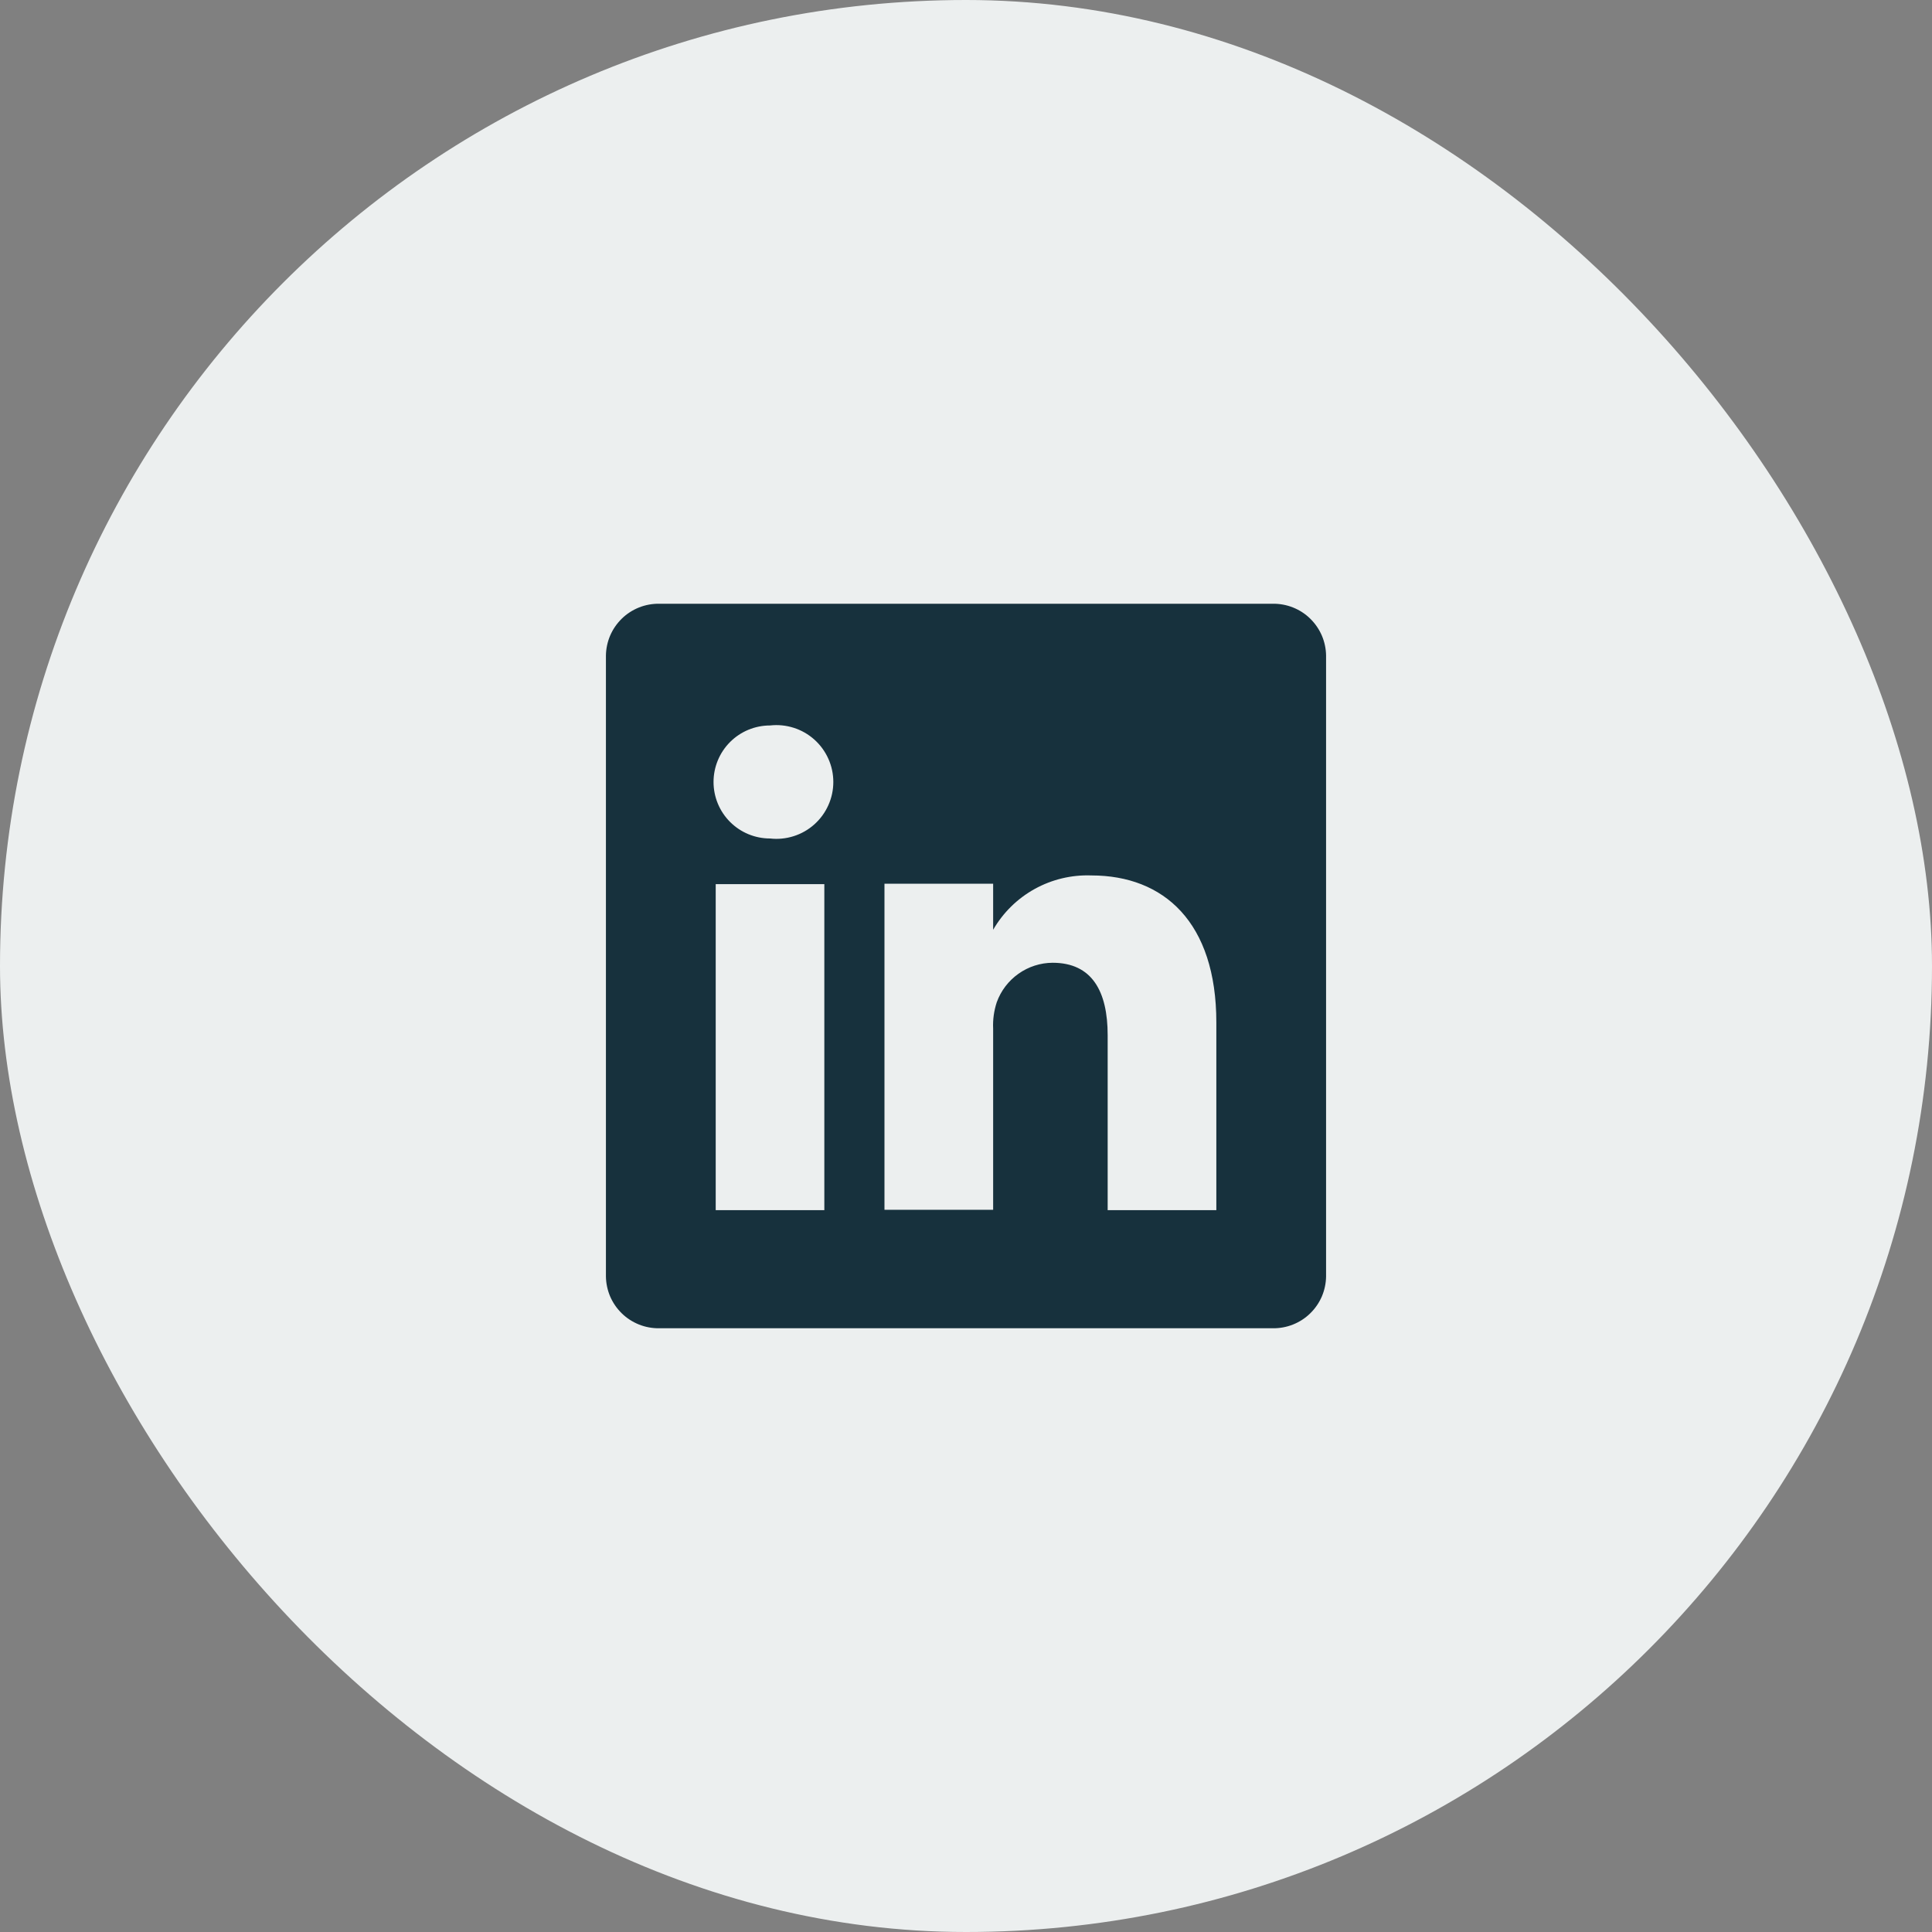
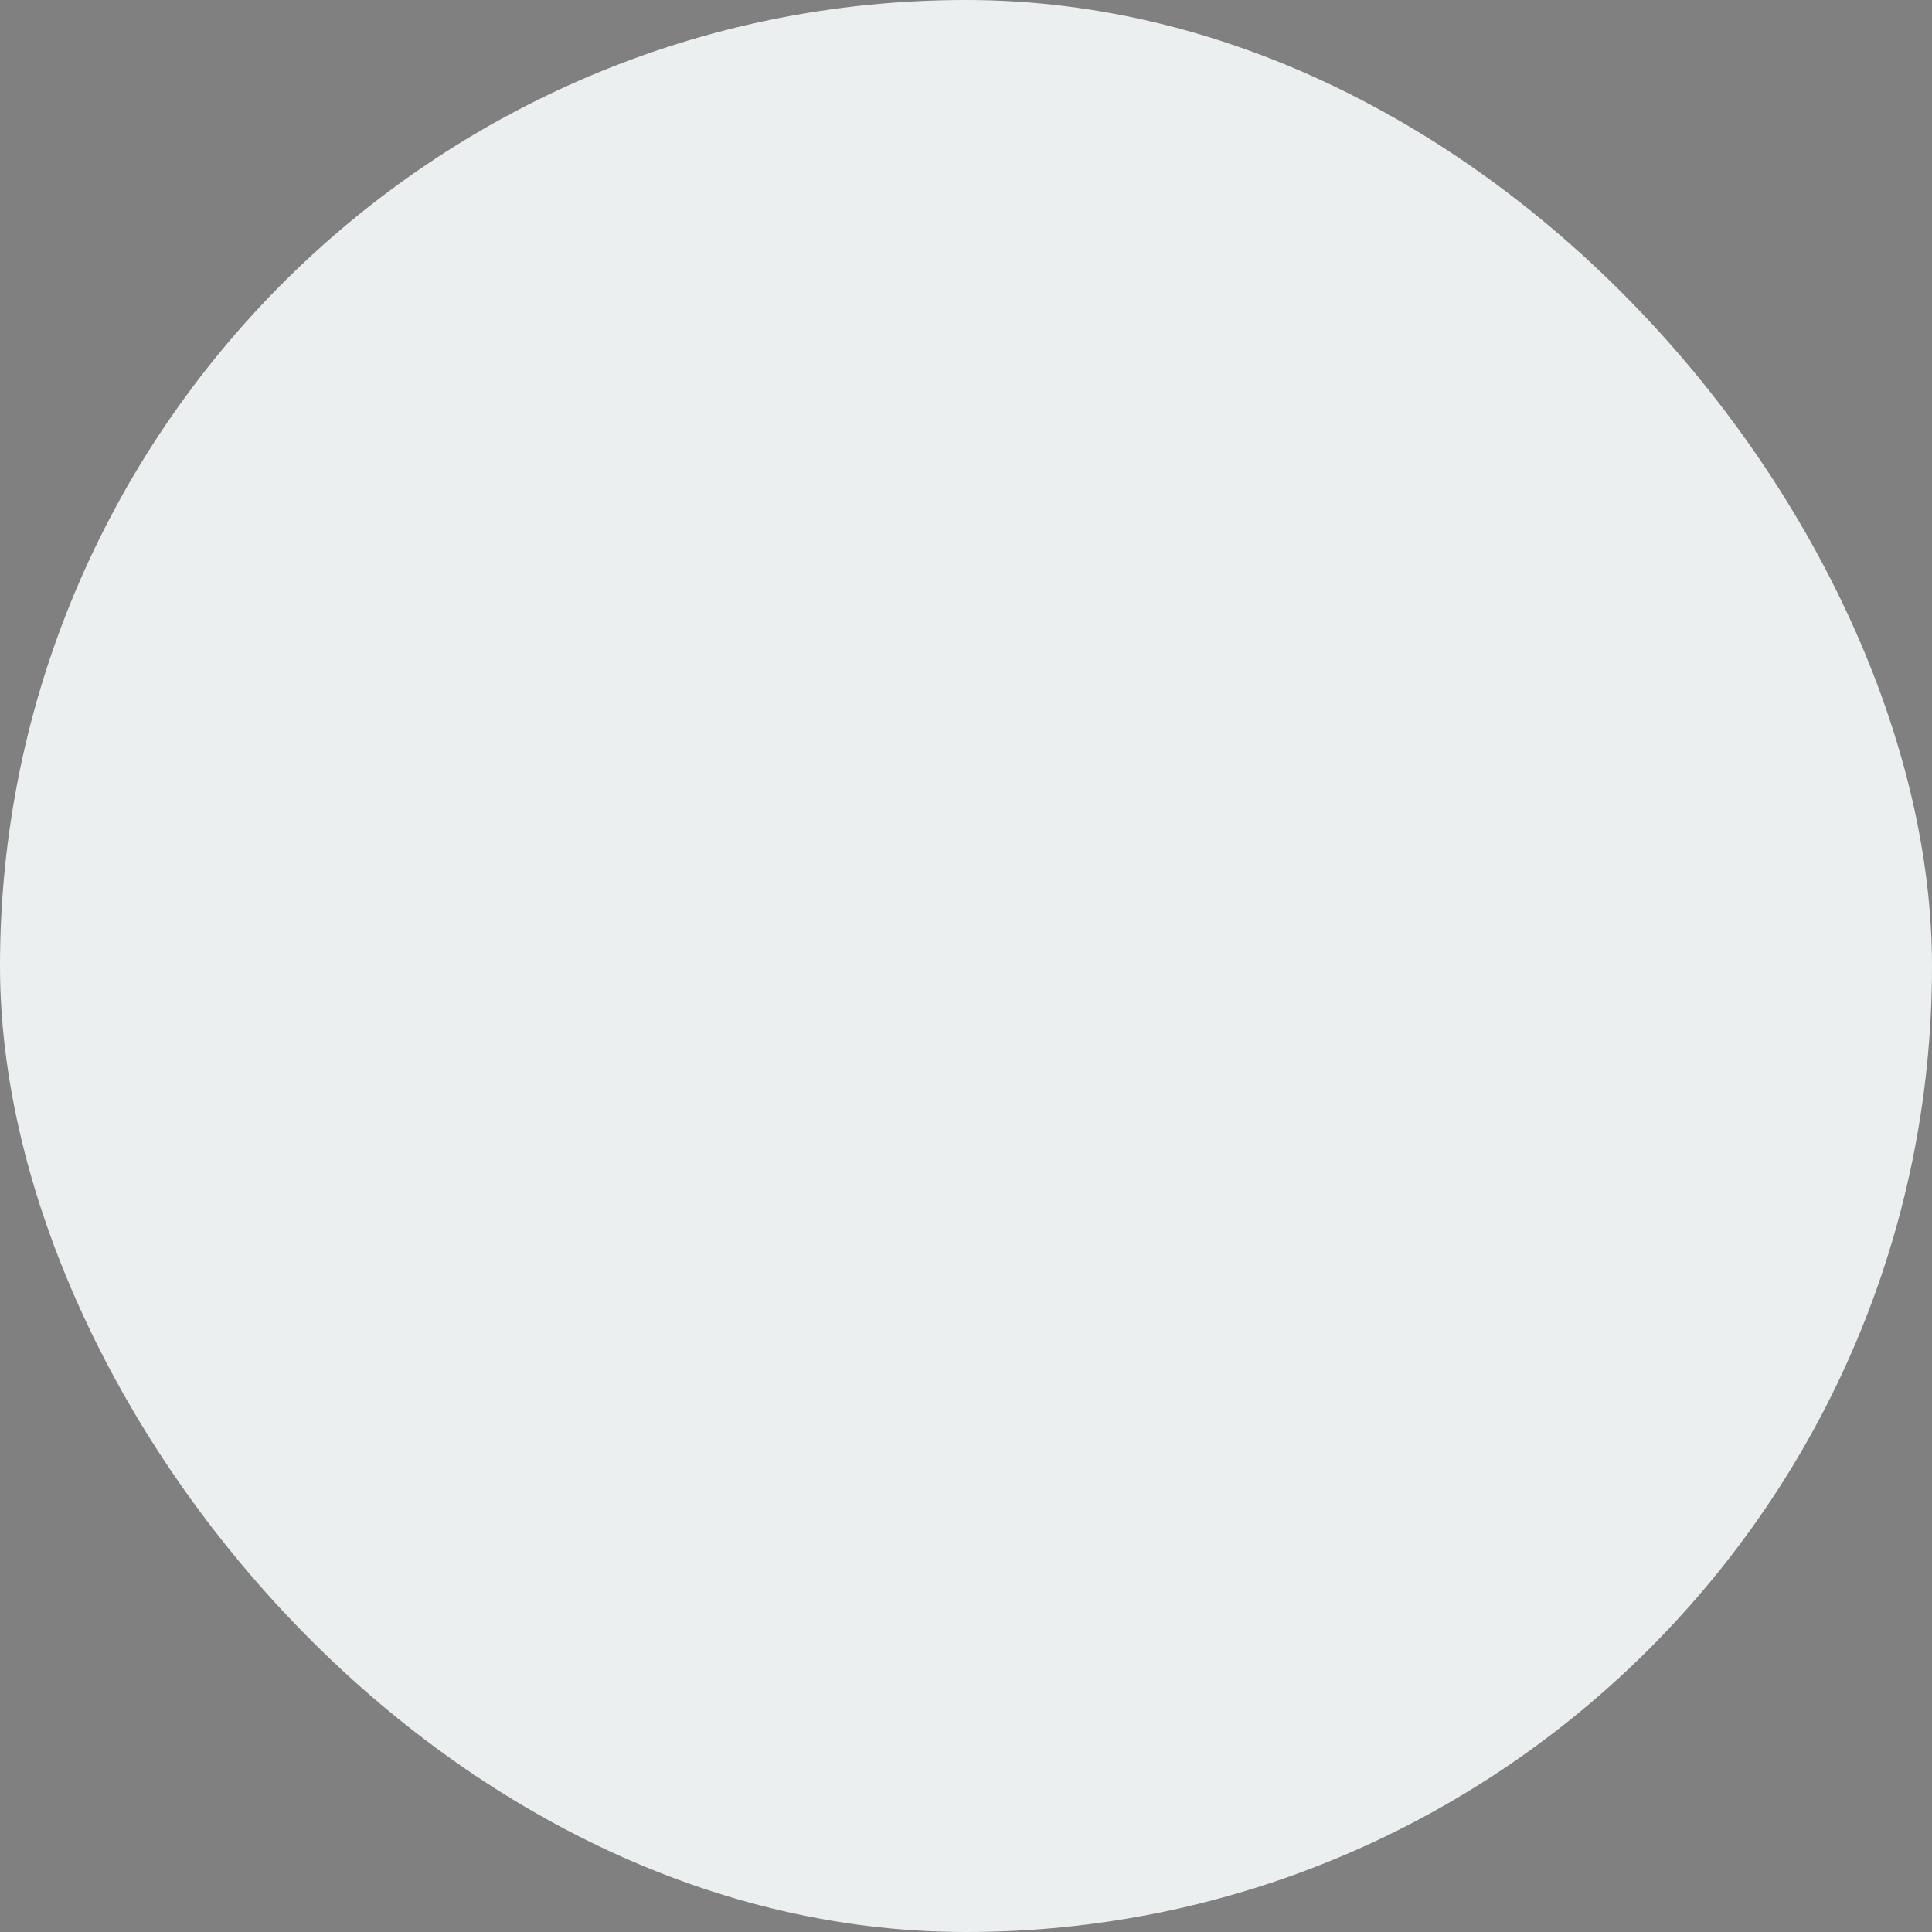
<svg xmlns="http://www.w3.org/2000/svg" width="40" height="40" viewBox="0 0 40 40" fill="none">
  <rect x="0" y="0" width="40" height="40" fill="#808080" stroke="none" />
  <rect width="40" height="40" rx="20" fill="#ECEFEF" />
-   <path d="M26.352 12.5H13.648C13.505 12.498 13.363 12.524 13.23 12.577C13.098 12.63 12.976 12.708 12.874 12.808C12.772 12.908 12.69 13.026 12.633 13.158C12.577 13.289 12.547 13.43 12.545 13.572V26.427C12.547 26.57 12.577 26.711 12.633 26.843C12.69 26.974 12.772 27.093 12.874 27.192C12.976 27.292 13.098 27.37 13.23 27.423C13.363 27.476 13.505 27.502 13.648 27.5H26.352C26.495 27.502 26.637 27.476 26.77 27.423C26.903 27.37 27.024 27.292 27.126 27.192C27.228 27.093 27.31 26.974 27.367 26.843C27.423 26.711 27.453 26.57 27.455 26.427V13.572C27.453 13.43 27.423 13.289 27.367 13.158C27.31 13.026 27.228 12.908 27.126 12.808C27.024 12.708 26.903 12.63 26.77 12.577C26.637 12.524 26.495 12.498 26.352 12.5ZM17.067 25.055H14.818V18.305H17.067V25.055ZM15.943 17.36C15.632 17.36 15.335 17.237 15.115 17.017C14.896 16.798 14.773 16.5 14.773 16.19C14.773 15.88 14.896 15.582 15.115 15.363C15.335 15.143 15.632 15.02 15.943 15.02C16.107 15.001 16.274 15.018 16.432 15.068C16.59 15.118 16.736 15.201 16.86 15.312C16.983 15.422 17.082 15.557 17.15 15.709C17.218 15.86 17.253 16.024 17.253 16.19C17.253 16.356 17.218 16.52 17.15 16.671C17.082 16.823 16.983 16.958 16.86 17.068C16.736 17.179 16.59 17.262 16.432 17.312C16.274 17.362 16.107 17.379 15.943 17.36ZM25.183 25.055H22.933V21.433C22.933 20.525 22.61 19.933 21.793 19.933C21.54 19.934 21.293 20.014 21.087 20.16C20.88 20.306 20.723 20.512 20.637 20.75C20.579 20.926 20.553 21.112 20.562 21.297V25.047H18.312V18.297H20.562V19.25C20.767 18.895 21.064 18.603 21.422 18.405C21.78 18.207 22.186 18.11 22.595 18.125C24.095 18.125 25.183 19.093 25.183 21.17V25.055Z" fill="#17313D" />
</svg>